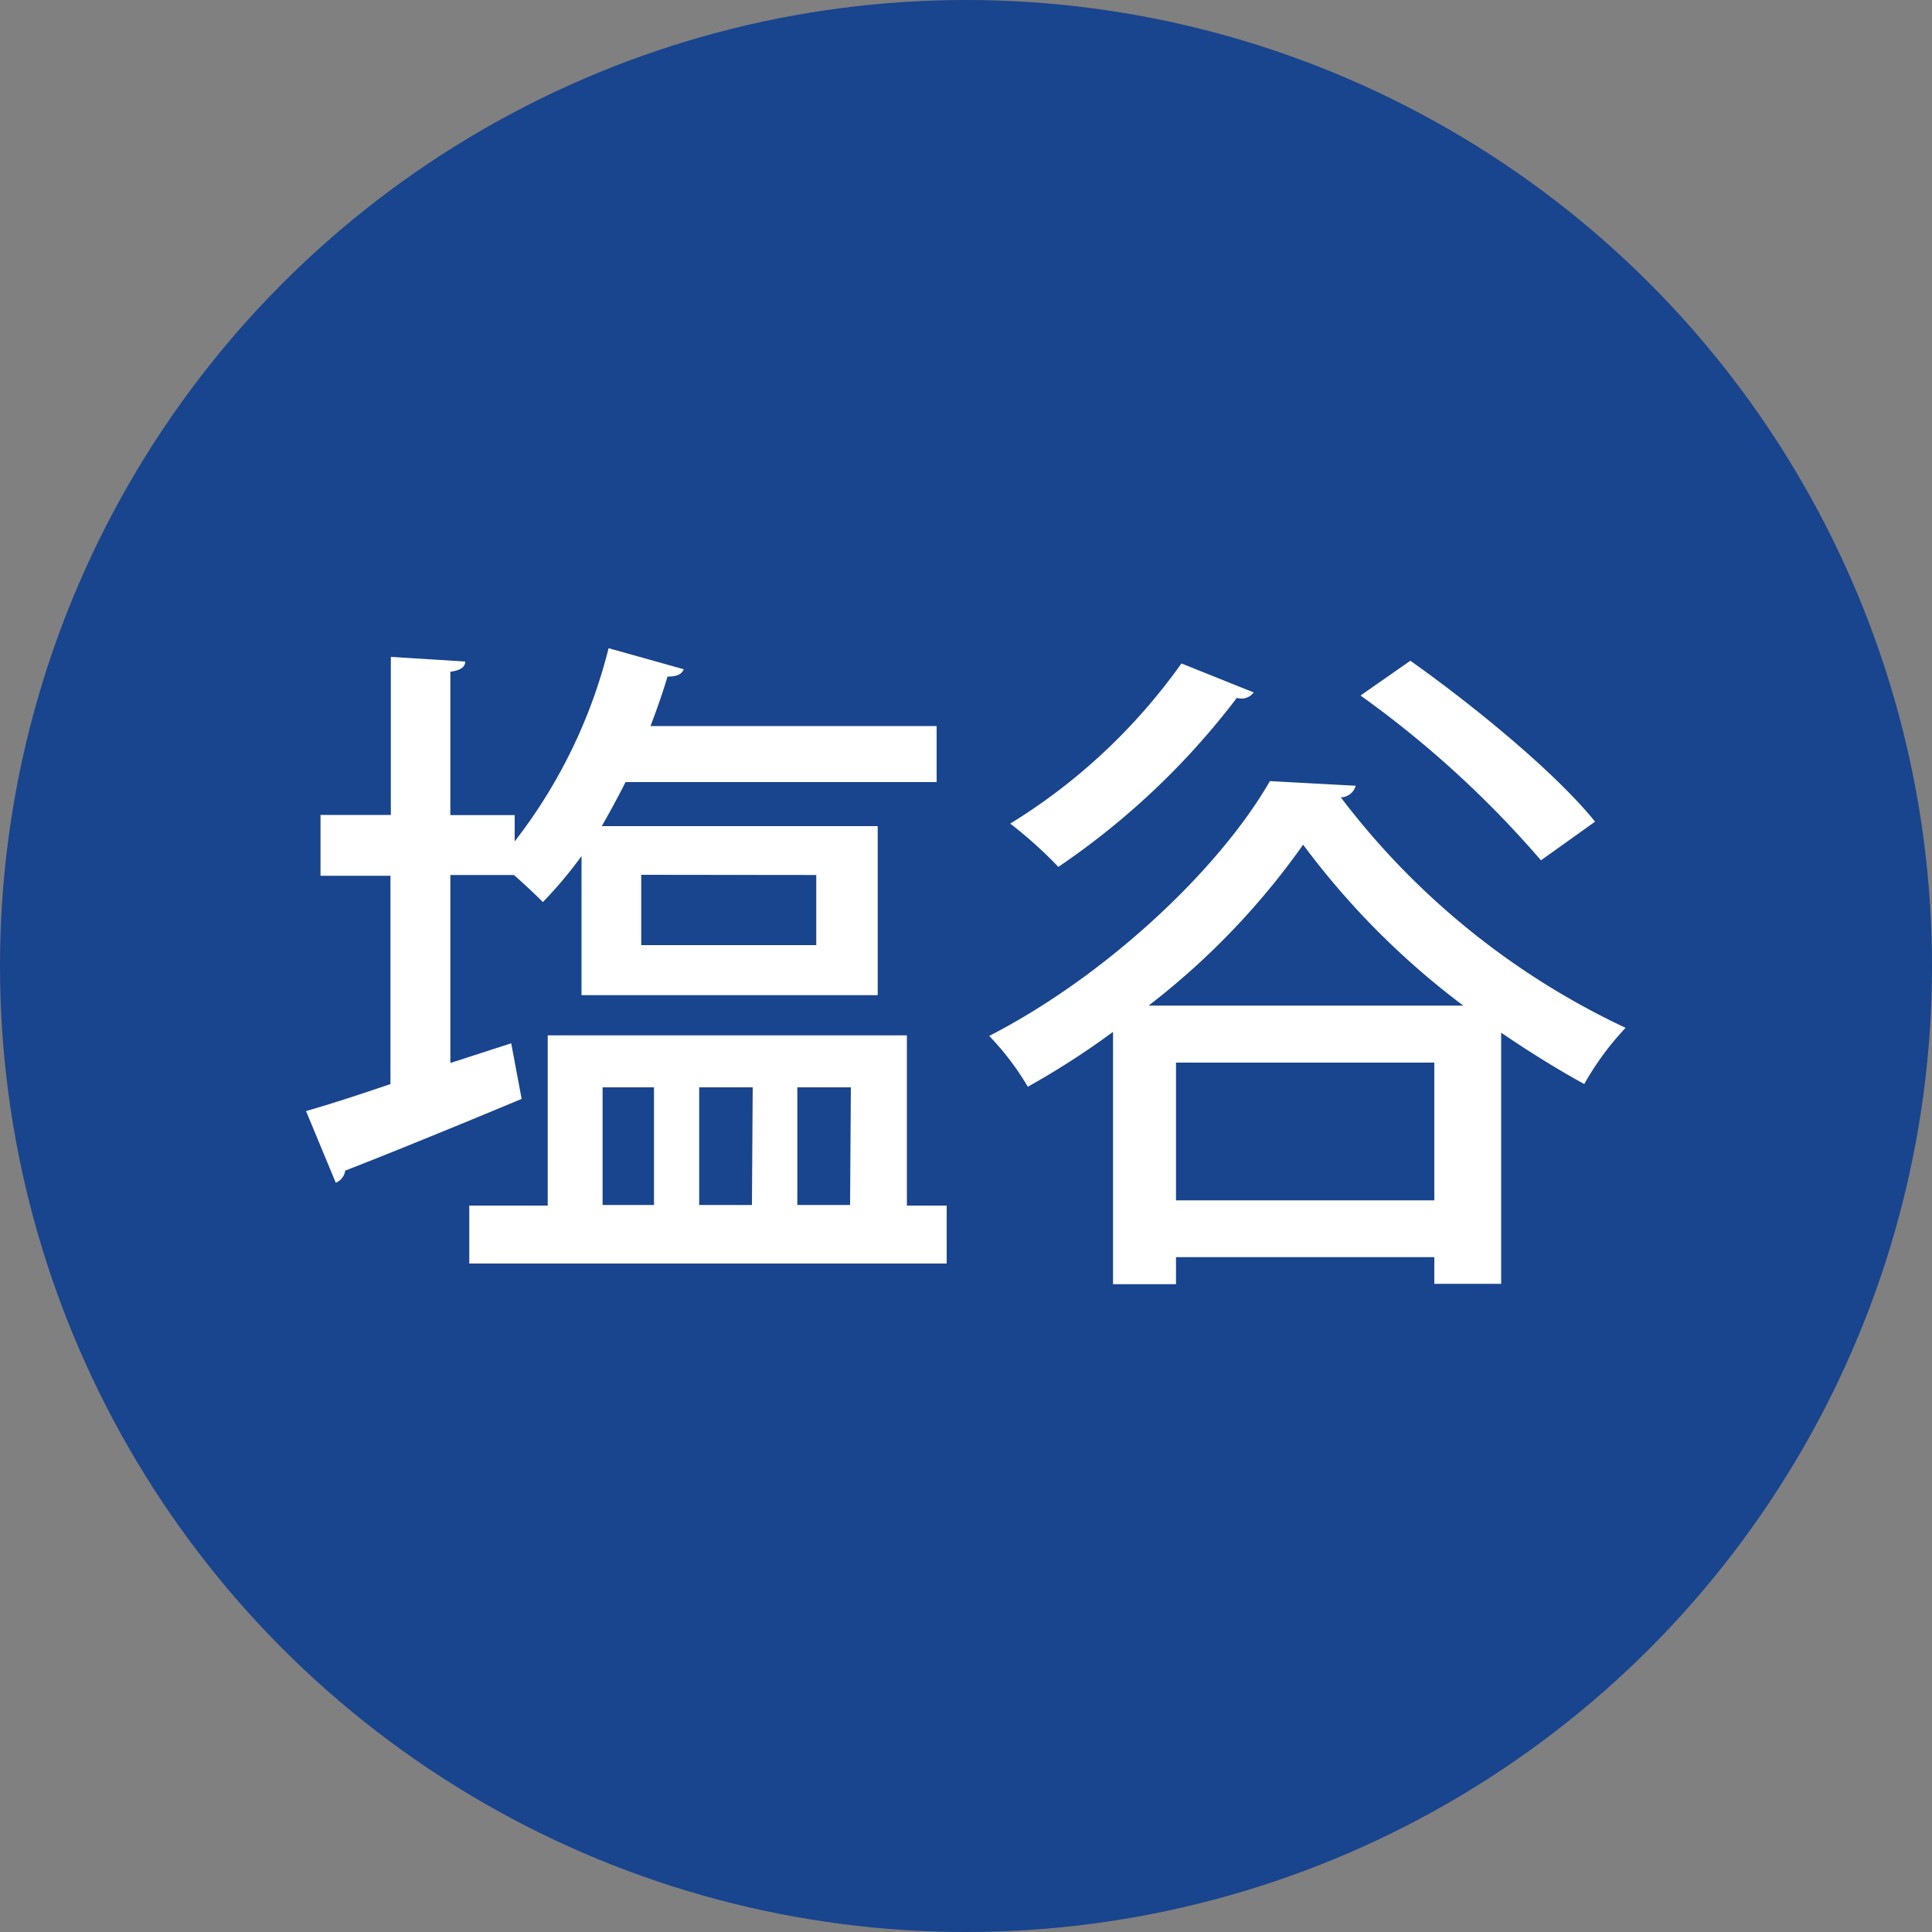
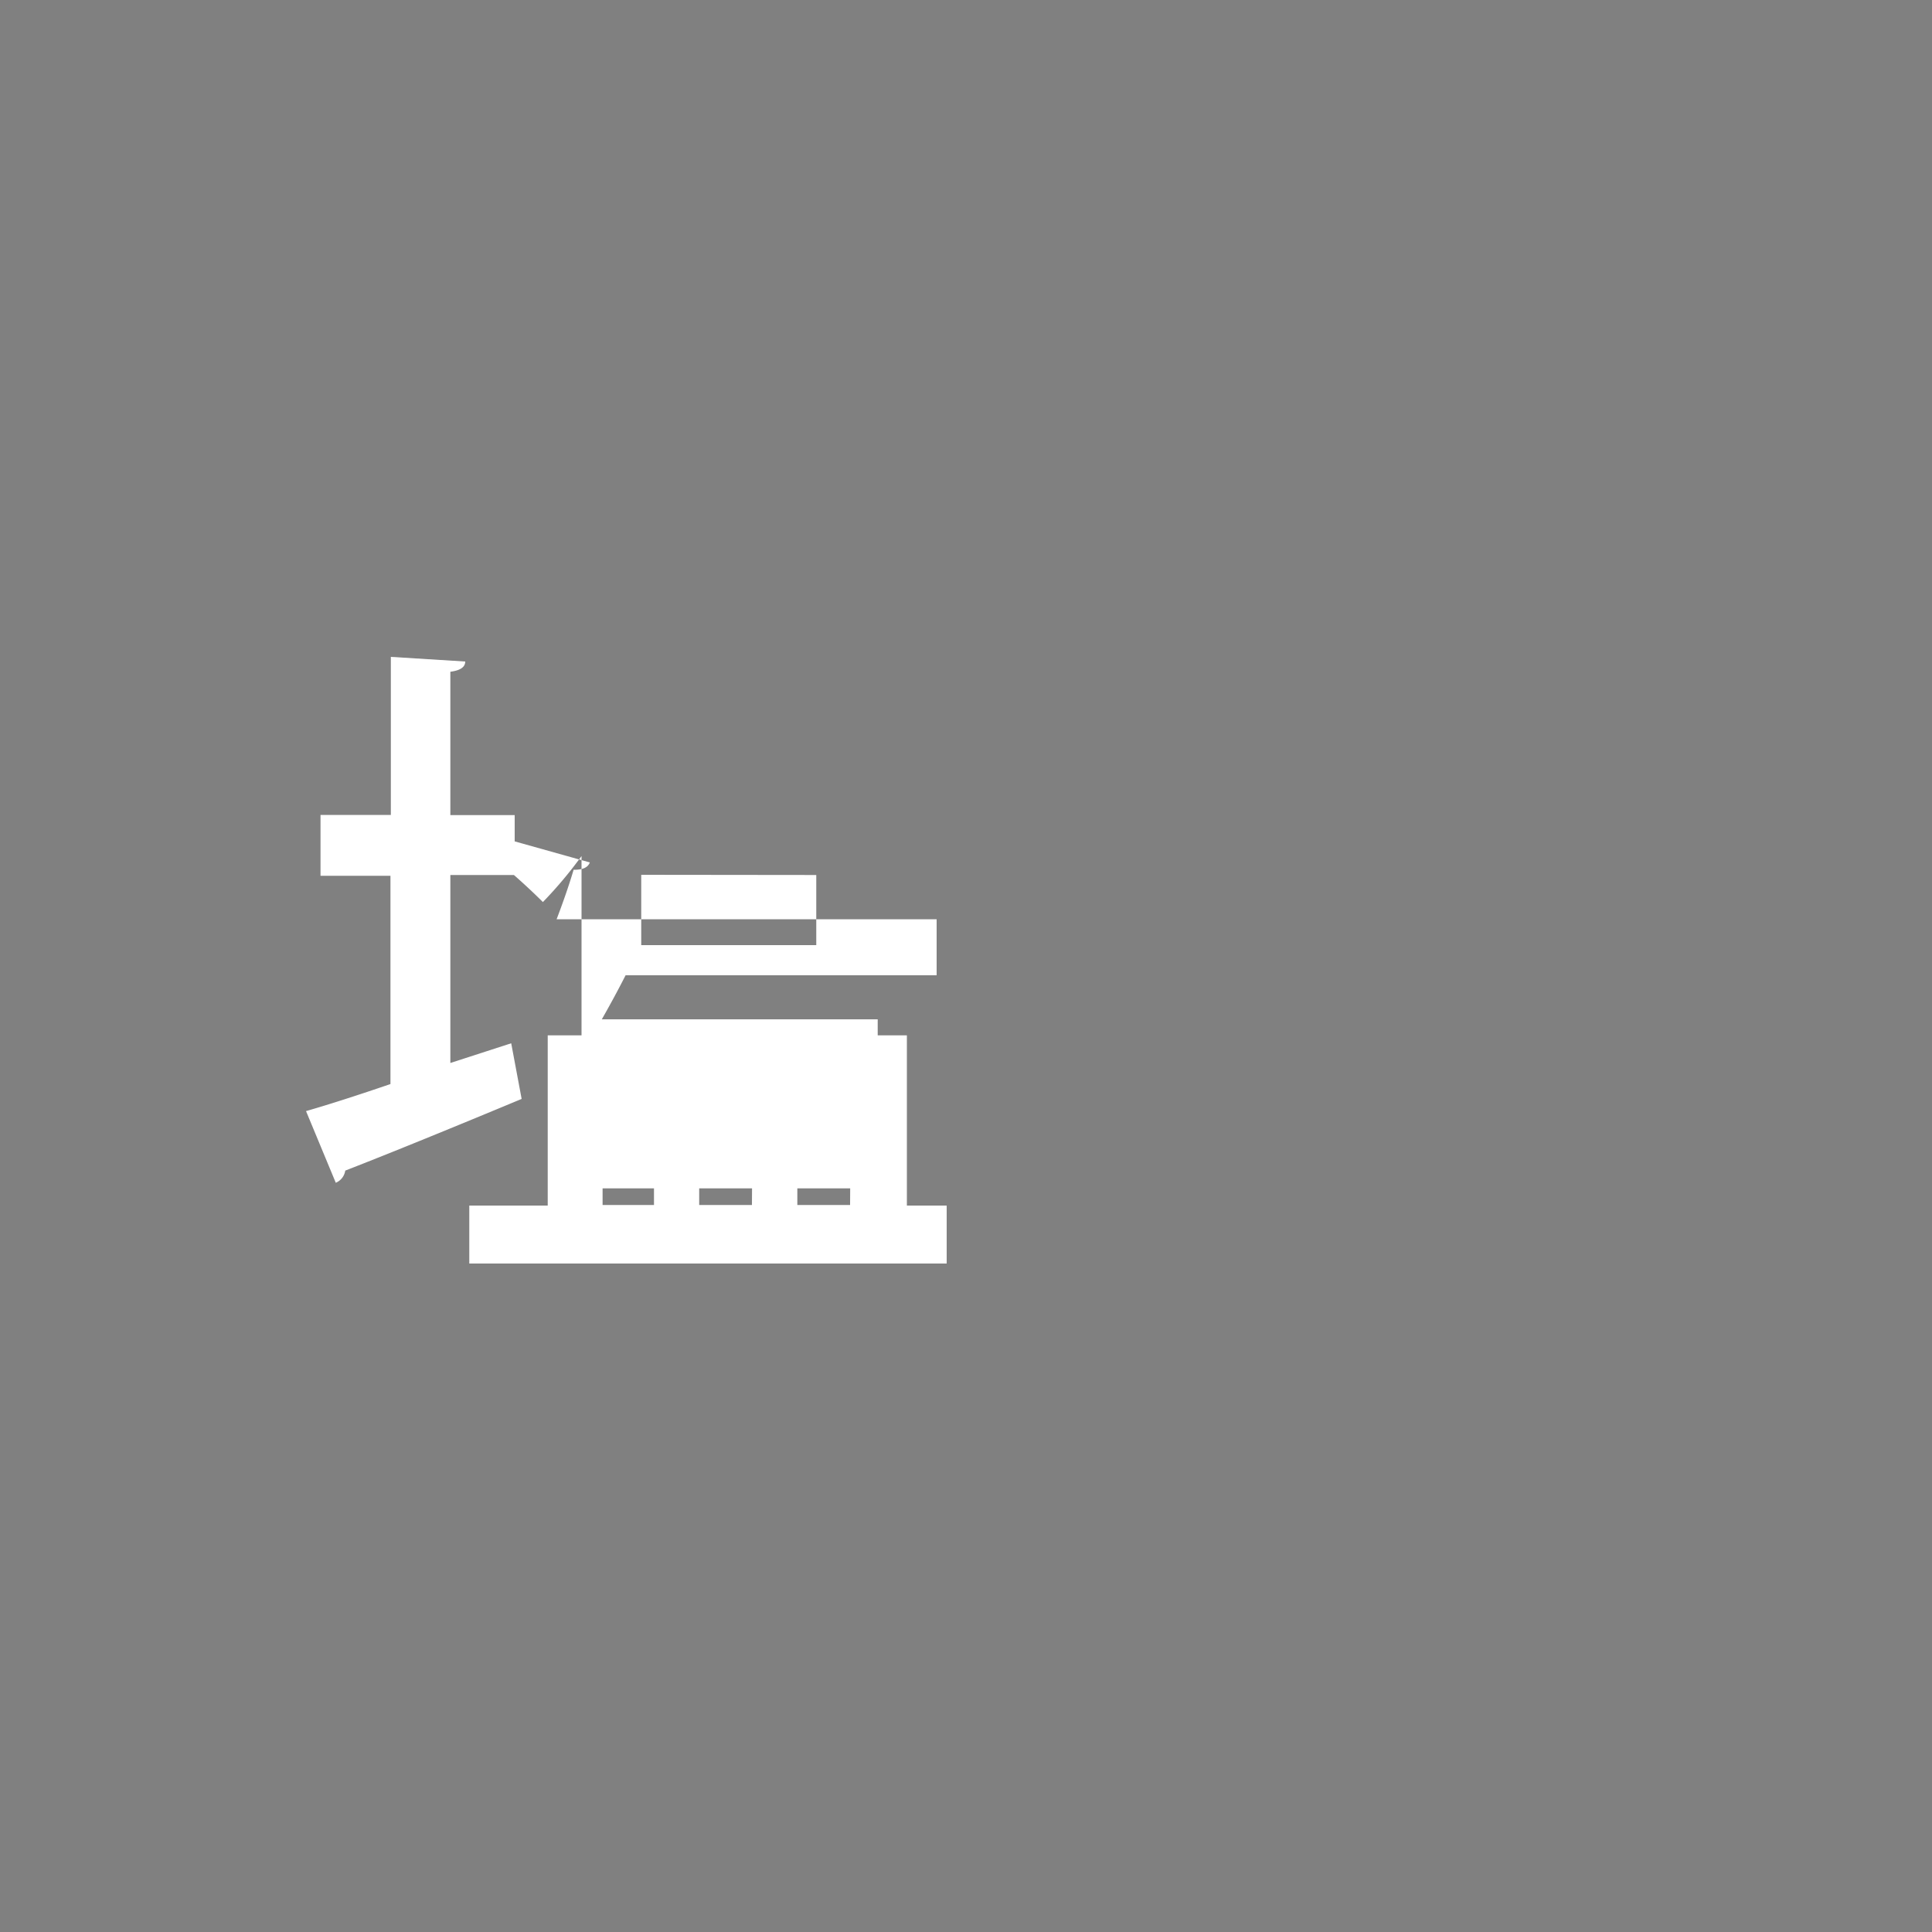
<svg xmlns="http://www.w3.org/2000/svg" id="レイヤー_1" data-name="レイヤー 1" width="100" height="100" viewBox="0 0 100 100">
  <rect x="0" y="0" width="100" height="100" fill="#808080" stroke="none" />
-   <circle cx="50" cy="50" r="50" fill="#19448e" />
-   <path d="M26.46,54,27,56.88c-3.36,1.4-6.86,2.83-9.13,3.71a.81.81,0,0,1-.49.63l-1.54-3.71c1.22-.35,2.73-.84,4.37-1.4V45.33H16.59V42.18h3.64V34l3.85.24c0,.28-.24.46-.77.53v7.42h3.33v1.36a26.89,26.89,0,0,0,4.86-10l3.89,1.09c-.11.28-.39.38-.84.38-.25.84-.56,1.72-.88,2.56H48.48v2.9H32.38c-.39.77-.81,1.54-1.23,2.28H45.43v8.75H30.1V44.31a21.82,21.82,0,0,1-2,2.38c-.38-.38-.94-.91-1.5-1.4v0H23.31v9.73Zm20.48,8.4H49v3H24.29v-3h4.06V53.59H46.94ZM31.19,56.28v6.09h2.66V56.28Zm2-11v3.64h9.06V45.29Zm5.77,11H36.19v6.09h2.73Zm5.08,0H41.27v6.09H44Z" fill="#fff" />
-   <path d="M57.61,53.41a41.75,41.75,0,0,1-4.41,2.84,14,14,0,0,0-2-2.63c6-3.08,11.87-8.57,14.53-13.19l4.44.24a.81.81,0,0,1-.77.6A39.61,39.61,0,0,0,84.14,53.2,15,15,0,0,0,82,56.11c-1.4-.77-2.87-1.68-4.3-2.66v13H74.24V65.07H60.87v1.4H57.61Zm7.28-17.57a.78.78,0,0,1-.87.28,39.18,39.18,0,0,1-9.24,8.75,22.29,22.29,0,0,0-2.49-2.24,30.34,30.34,0,0,0,8.86-8.29ZM75.74,52.05a40.75,40.75,0,0,1-8.29-8.33,38.58,38.58,0,0,1-8,8.33ZM60.87,62.13H74.24V55H60.87ZM73,34.2c3.36,2.38,7.56,5.84,9.56,8.33l-2.8,2A53.07,53.07,0,0,0,70.42,36Z" fill="#fff" />
+   <path d="M26.46,54,27,56.88c-3.36,1.4-6.86,2.83-9.13,3.71a.81.81,0,0,1-.49.63l-1.54-3.71c1.22-.35,2.73-.84,4.37-1.4V45.33H16.59V42.18h3.64V34l3.85.24c0,.28-.24.46-.77.53v7.42h3.33v1.36l3.89,1.09c-.11.28-.39.38-.84.38-.25.84-.56,1.72-.88,2.56H48.48v2.9H32.38c-.39.77-.81,1.54-1.23,2.28H45.43v8.75H30.1V44.31a21.82,21.82,0,0,1-2,2.38c-.38-.38-.94-.91-1.5-1.4v0H23.31v9.73Zm20.48,8.4H49v3H24.29v-3h4.06V53.59H46.94ZM31.19,56.28v6.09h2.66V56.28Zm2-11v3.64h9.06V45.29Zm5.77,11H36.19v6.09h2.73Zm5.08,0H41.27v6.09H44Z" fill="#fff" />
</svg>